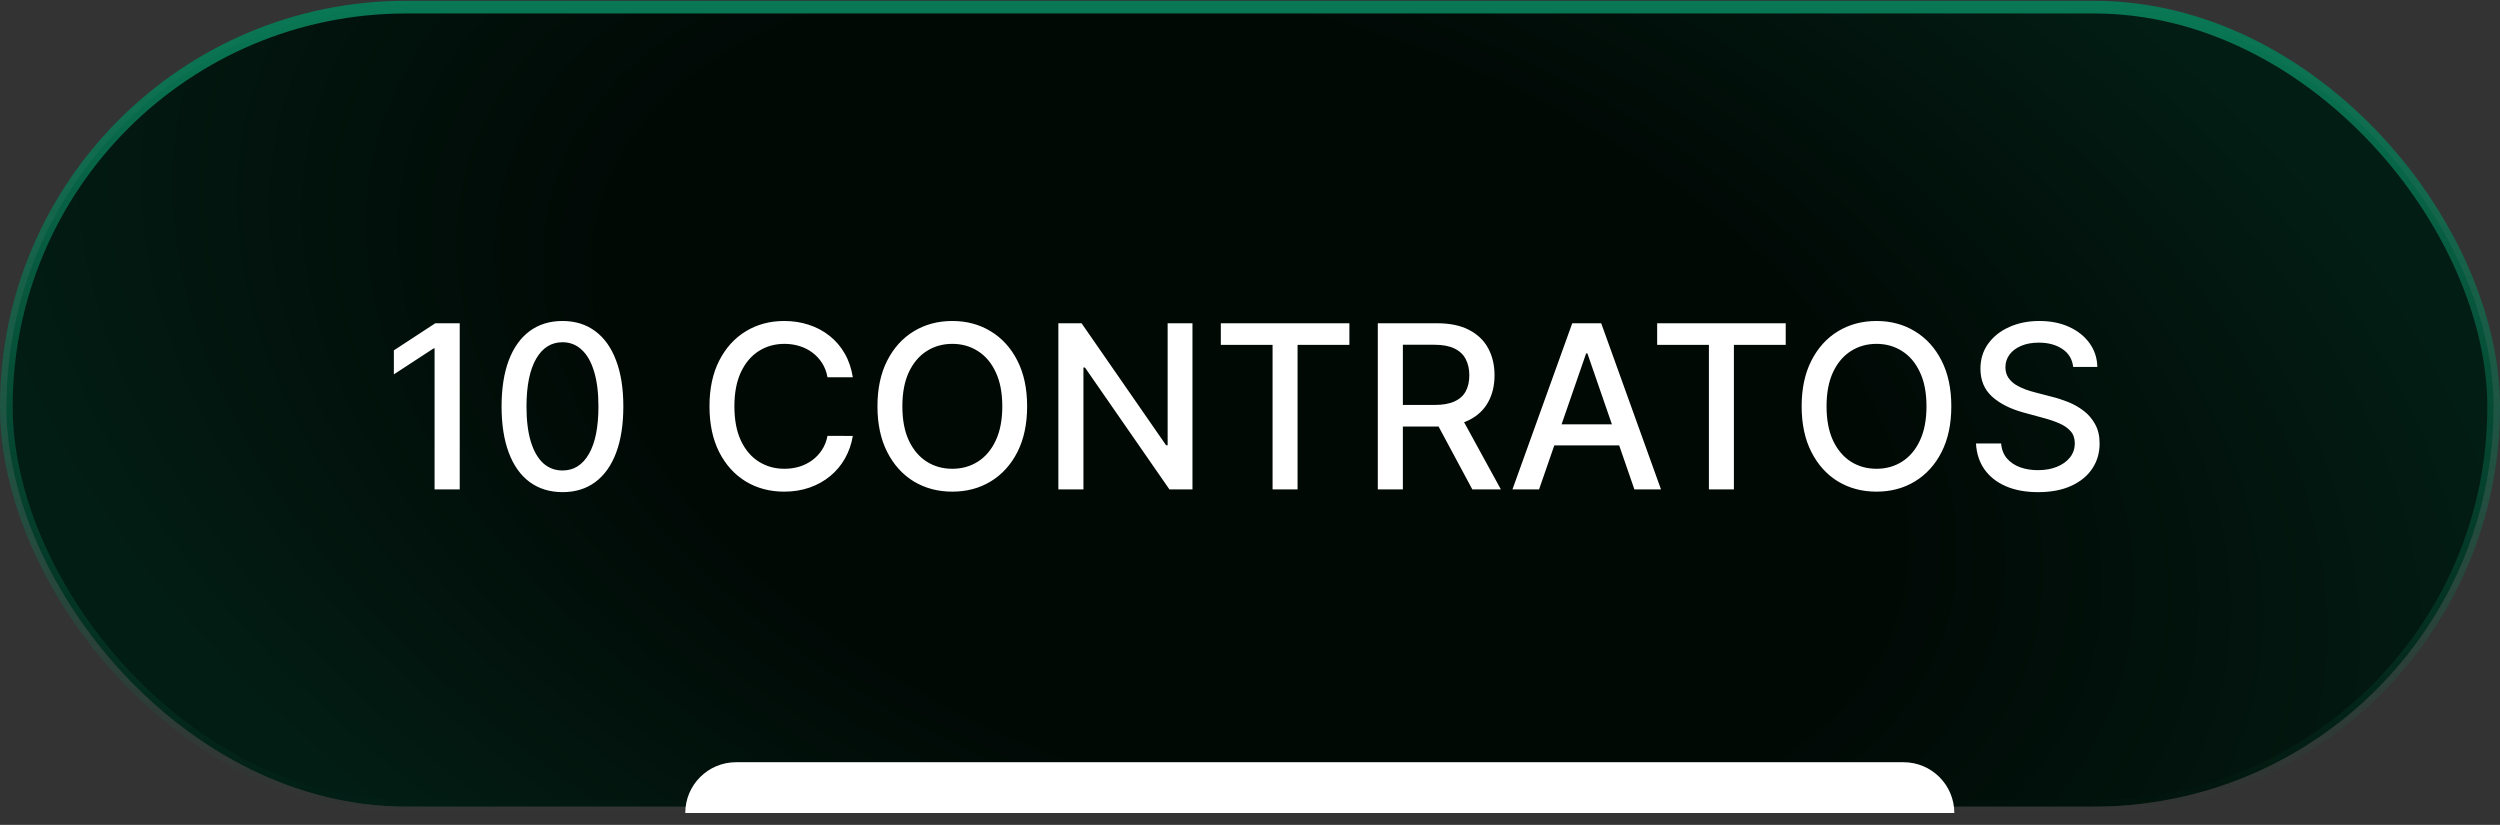
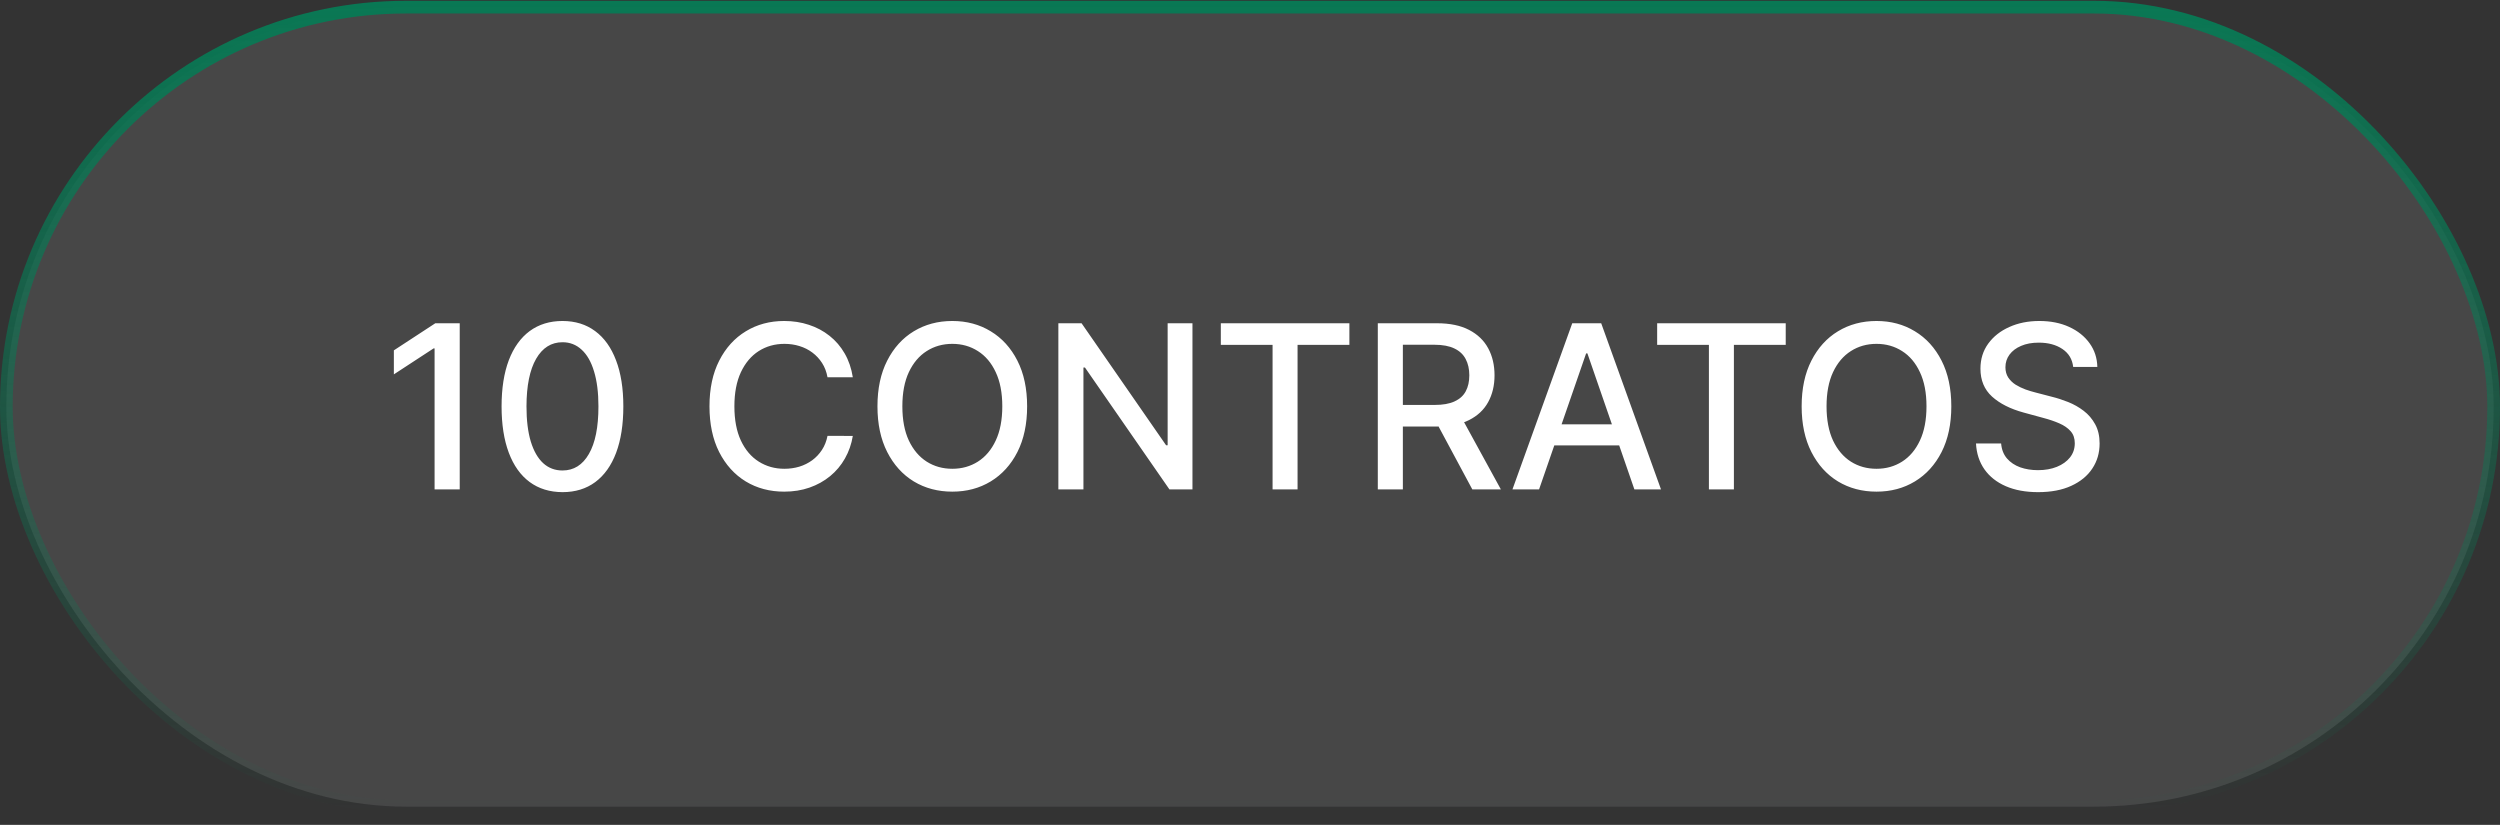
<svg xmlns="http://www.w3.org/2000/svg" width="197" height="65" viewBox="0 0 197 65" fill="none">
  <rect x="0" y="0" width="197" height="65" fill="#333333" stroke="none" />
  <rect x="0.5" y="0.563" width="196" height="63" rx="31.5" fill="white" fill-opacity="0.1" />
-   <rect x="0.5" y="0.563" width="196" height="63" rx="31.5" fill="url(#paint0_radial_69_1602)" />
  <rect x="0.5" y="0.563" width="196" height="63" rx="31.5" stroke="url(#paint1_linear_69_1602)" />
-   <path d="M54 64.064C54 61.854 55.791 60.063 58 60.063H150C152.209 60.063 154 61.854 154 64.064H54Z" fill="white" />
  <path d="M36.226 25.473V38.563H34.245V27.454H34.168L31.036 29.5V27.608L34.302 25.473H36.226ZM44.325 38.781C43.315 38.776 42.452 38.51 41.736 37.982C41.02 37.453 40.473 36.684 40.093 35.674C39.714 34.664 39.524 33.448 39.524 32.024C39.524 30.605 39.714 29.393 40.093 28.387C40.477 27.382 41.027 26.615 41.742 26.086C42.463 25.558 43.323 25.294 44.325 25.294C45.326 25.294 46.185 25.56 46.901 26.093C47.617 26.621 48.164 27.388 48.544 28.394C48.927 29.395 49.119 30.605 49.119 32.024C49.119 33.452 48.929 34.671 48.55 35.681C48.171 36.686 47.623 37.456 46.907 37.988C46.191 38.517 45.331 38.781 44.325 38.781ZM44.325 37.074C45.211 37.074 45.904 36.642 46.402 35.776C46.905 34.911 47.157 33.661 47.157 32.024C47.157 30.938 47.041 30.019 46.811 29.269C46.586 28.515 46.26 27.944 45.833 27.556C45.411 27.164 44.909 26.968 44.325 26.968C43.443 26.968 42.75 27.403 42.247 28.272C41.745 29.142 41.491 30.392 41.487 32.024C41.487 33.115 41.6 34.038 41.826 34.792C42.056 35.542 42.382 36.111 42.804 36.499C43.225 36.882 43.733 37.074 44.325 37.074ZM67.202 29.73H65.208C65.131 29.303 64.988 28.928 64.779 28.605C64.571 28.281 64.315 28.006 64.012 27.78C63.71 27.554 63.371 27.384 62.996 27.269C62.625 27.154 62.231 27.096 61.813 27.096C61.059 27.096 60.384 27.286 59.787 27.665C59.195 28.044 58.726 28.6 58.381 29.333C58.04 30.066 57.87 30.961 57.87 32.018C57.87 33.083 58.04 33.983 58.381 34.715C58.726 35.448 59.197 36.002 59.794 36.377C60.39 36.752 61.061 36.94 61.807 36.94C62.221 36.94 62.612 36.885 62.983 36.774C63.358 36.659 63.697 36.49 64 36.269C64.302 36.047 64.558 35.776 64.767 35.457C64.98 35.133 65.127 34.762 65.208 34.345L67.202 34.351C67.096 34.995 66.889 35.587 66.582 36.128C66.279 36.665 65.889 37.13 65.412 37.522C64.939 37.909 64.398 38.21 63.789 38.423C63.179 38.636 62.514 38.742 61.794 38.742C60.661 38.742 59.651 38.474 58.764 37.937C57.878 37.396 57.179 36.622 56.668 35.617C56.161 34.611 55.907 33.411 55.907 32.018C55.907 30.62 56.163 29.421 56.674 28.419C57.186 27.414 57.885 26.642 58.771 26.105C59.657 25.564 60.665 25.294 61.794 25.294C62.489 25.294 63.137 25.394 63.737 25.594C64.343 25.79 64.886 26.08 65.368 26.463C65.849 26.843 66.247 27.307 66.563 27.857C66.878 28.402 67.091 29.026 67.202 29.73ZM80.937 32.018C80.937 33.416 80.681 34.617 80.17 35.623C79.659 36.625 78.957 37.396 78.067 37.937C77.18 38.474 76.173 38.742 75.043 38.742C73.91 38.742 72.898 38.474 72.007 37.937C71.121 37.396 70.422 36.622 69.911 35.617C69.399 34.611 69.144 33.411 69.144 32.018C69.144 30.62 69.399 29.421 69.911 28.419C70.422 27.414 71.121 26.642 72.007 26.105C72.898 25.564 73.91 25.294 75.043 25.294C76.173 25.294 77.18 25.564 78.067 26.105C78.957 26.642 79.659 27.414 80.17 28.419C80.681 29.421 80.937 30.62 80.937 32.018ZM78.981 32.018C78.981 30.953 78.808 30.056 78.463 29.327C78.122 28.594 77.653 28.04 77.057 27.665C76.465 27.286 75.793 27.096 75.043 27.096C74.289 27.096 73.616 27.286 73.024 27.665C72.431 28.04 71.963 28.594 71.617 29.327C71.276 30.056 71.106 30.953 71.106 32.018C71.106 33.083 71.276 33.983 71.617 34.715C71.963 35.444 72.431 35.998 73.024 36.377C73.616 36.752 74.289 36.94 75.043 36.94C75.793 36.94 76.465 36.752 77.057 36.377C77.653 35.998 78.122 35.444 78.463 34.715C78.808 33.983 78.981 33.083 78.981 32.018ZM93.966 25.473V38.563H92.15L85.496 28.963H85.375V38.563H83.399V25.473H85.228L91.888 35.086H92.01V25.473H93.966ZM96.201 27.173V25.473H106.332V27.173H102.248V38.563H100.279V27.173H96.201ZM108.571 38.563V25.473H113.238C114.252 25.473 115.093 25.647 115.762 25.997C116.436 26.346 116.939 26.83 117.271 27.448C117.603 28.061 117.769 28.771 117.769 29.576C117.769 30.377 117.601 31.083 117.264 31.692C116.932 32.297 116.429 32.768 115.756 33.105C115.087 33.441 114.245 33.61 113.231 33.61H109.696V31.909H113.052C113.691 31.909 114.211 31.818 114.612 31.634C115.017 31.451 115.313 31.185 115.5 30.835C115.688 30.486 115.782 30.066 115.782 29.576C115.782 29.082 115.686 28.654 115.494 28.291C115.306 27.929 115.01 27.652 114.605 27.46C114.205 27.265 113.679 27.166 113.027 27.166H110.546V38.563H108.571ZM115.034 32.657L118.268 38.563H116.018L112.848 32.657H115.034ZM121.279 38.563H119.182L123.893 25.473H126.175L130.886 38.563H128.789L125.088 27.85H124.986L121.279 38.563ZM121.63 33.437H128.431V35.099H121.63V33.437ZM130.584 27.173V25.473H140.715V27.173H136.631V38.563H134.662V27.173H130.584ZM153.763 32.018C153.763 33.416 153.507 34.617 152.996 35.623C152.485 36.625 151.784 37.396 150.893 37.937C150.007 38.474 148.999 38.742 147.87 38.742C146.736 38.742 145.724 38.474 144.833 37.937C143.947 37.396 143.248 36.622 142.737 35.617C142.225 34.611 141.97 33.411 141.97 32.018C141.97 30.62 142.225 29.421 142.737 28.419C143.248 27.414 143.947 26.642 144.833 26.105C145.724 25.564 146.736 25.294 147.87 25.294C148.999 25.294 150.007 25.564 150.893 26.105C151.784 26.642 152.485 27.414 152.996 28.419C153.507 29.421 153.763 30.62 153.763 32.018ZM151.807 32.018C151.807 30.953 151.635 30.056 151.289 29.327C150.948 28.594 150.48 28.04 149.883 27.665C149.291 27.286 148.62 27.096 147.87 27.096C147.115 27.096 146.442 27.286 145.85 27.665C145.257 28.04 144.789 28.594 144.443 29.327C144.103 30.056 143.932 30.953 143.932 32.018C143.932 33.083 144.103 33.983 144.443 34.715C144.789 35.444 145.257 35.998 145.85 36.377C146.442 36.752 147.115 36.94 147.87 36.94C148.62 36.94 149.291 36.752 149.883 36.377C150.48 35.998 150.948 35.444 151.289 34.715C151.635 33.983 151.807 33.083 151.807 32.018ZM163.366 28.912C163.297 28.306 163.016 27.838 162.522 27.505C162.027 27.169 161.405 27 160.655 27C160.118 27 159.654 27.085 159.262 27.256C158.87 27.422 158.565 27.652 158.348 27.946C158.135 28.236 158.028 28.566 158.028 28.937C158.028 29.248 158.101 29.517 158.245 29.742C158.395 29.968 158.589 30.158 158.827 30.311C159.07 30.46 159.33 30.586 159.607 30.689C159.884 30.787 160.15 30.867 160.406 30.931L161.684 31.264C162.102 31.366 162.53 31.505 162.969 31.679C163.408 31.854 163.815 32.084 164.19 32.37C164.565 32.655 164.868 33.009 165.098 33.431C165.332 33.852 165.449 34.358 165.449 34.946C165.449 35.687 165.258 36.345 164.874 36.921C164.495 37.496 163.943 37.95 163.219 38.282C162.498 38.615 161.627 38.781 160.604 38.781C159.624 38.781 158.776 38.625 158.06 38.314C157.344 38.003 156.784 37.562 156.379 36.991C155.974 36.416 155.75 35.734 155.708 34.946H157.689C157.728 35.419 157.881 35.813 158.15 36.128C158.422 36.439 158.77 36.671 159.192 36.825C159.618 36.974 160.084 37.049 160.591 37.049C161.15 37.049 161.646 36.961 162.081 36.786C162.52 36.608 162.865 36.36 163.116 36.045C163.368 35.725 163.493 35.352 163.493 34.926C163.493 34.539 163.383 34.221 163.161 33.974C162.944 33.727 162.647 33.522 162.272 33.36C161.902 33.198 161.482 33.056 161.013 32.932L159.466 32.51C158.418 32.225 157.587 31.805 156.973 31.251C156.364 30.697 156.059 29.964 156.059 29.052C156.059 28.298 156.264 27.64 156.673 27.077C157.082 26.515 157.636 26.078 158.335 25.767C159.034 25.451 159.822 25.294 160.7 25.294C161.586 25.294 162.368 25.449 163.046 25.76C163.728 26.071 164.265 26.5 164.657 27.045C165.049 27.586 165.253 28.208 165.27 28.912H163.366Z" fill="white" />
  <defs>
    <radialGradient id="paint0_radial_69_1602" cx="0" cy="0" r="1" gradientUnits="userSpaceOnUse" gradientTransform="translate(98.5 32.063) rotate(17.998) scale(103.568 60.868)">
      <stop offset="0.5" stop-color="#010905" />
      <stop offset="1" stop-color="#021D14" />
    </radialGradient>
    <linearGradient id="paint1_linear_69_1602" x1="98.5" y1="0.063" x2="98.5" y2="64.064" gradientUnits="userSpaceOnUse">
      <stop stop-color="#097854" />
      <stop offset="1" stop-color="#097854" stop-opacity="0" />
    </linearGradient>
  </defs>
</svg>